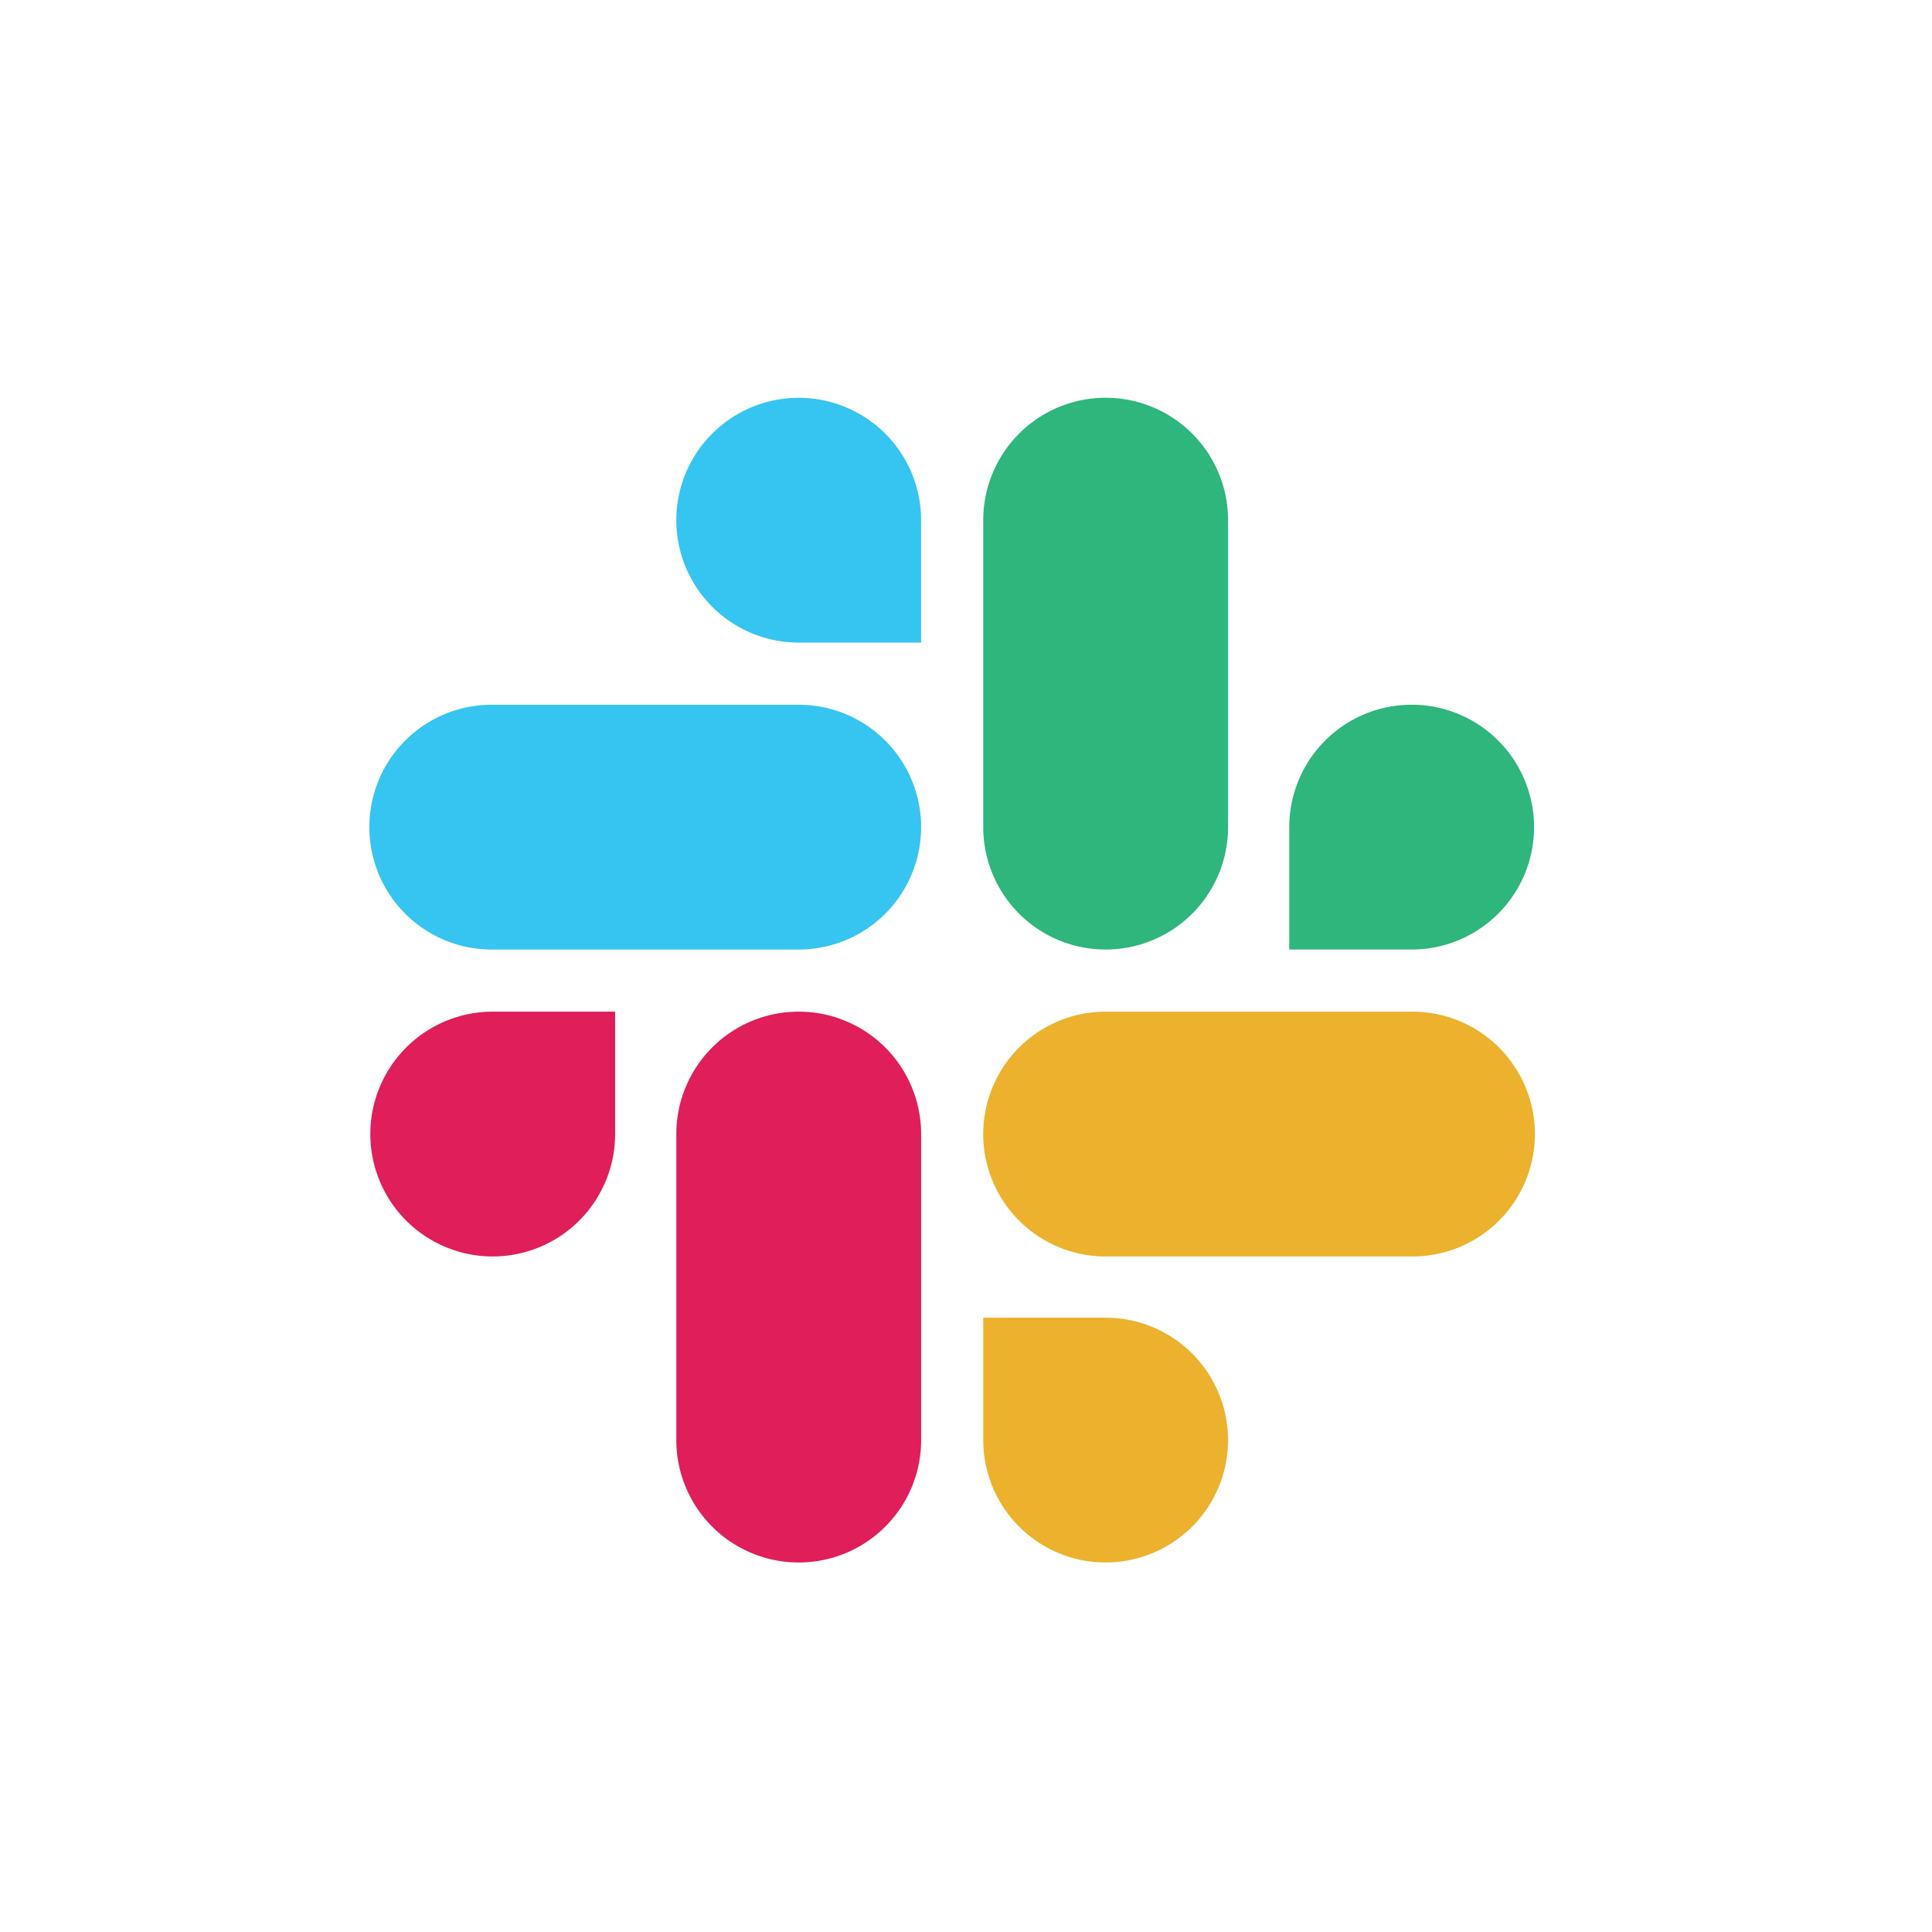
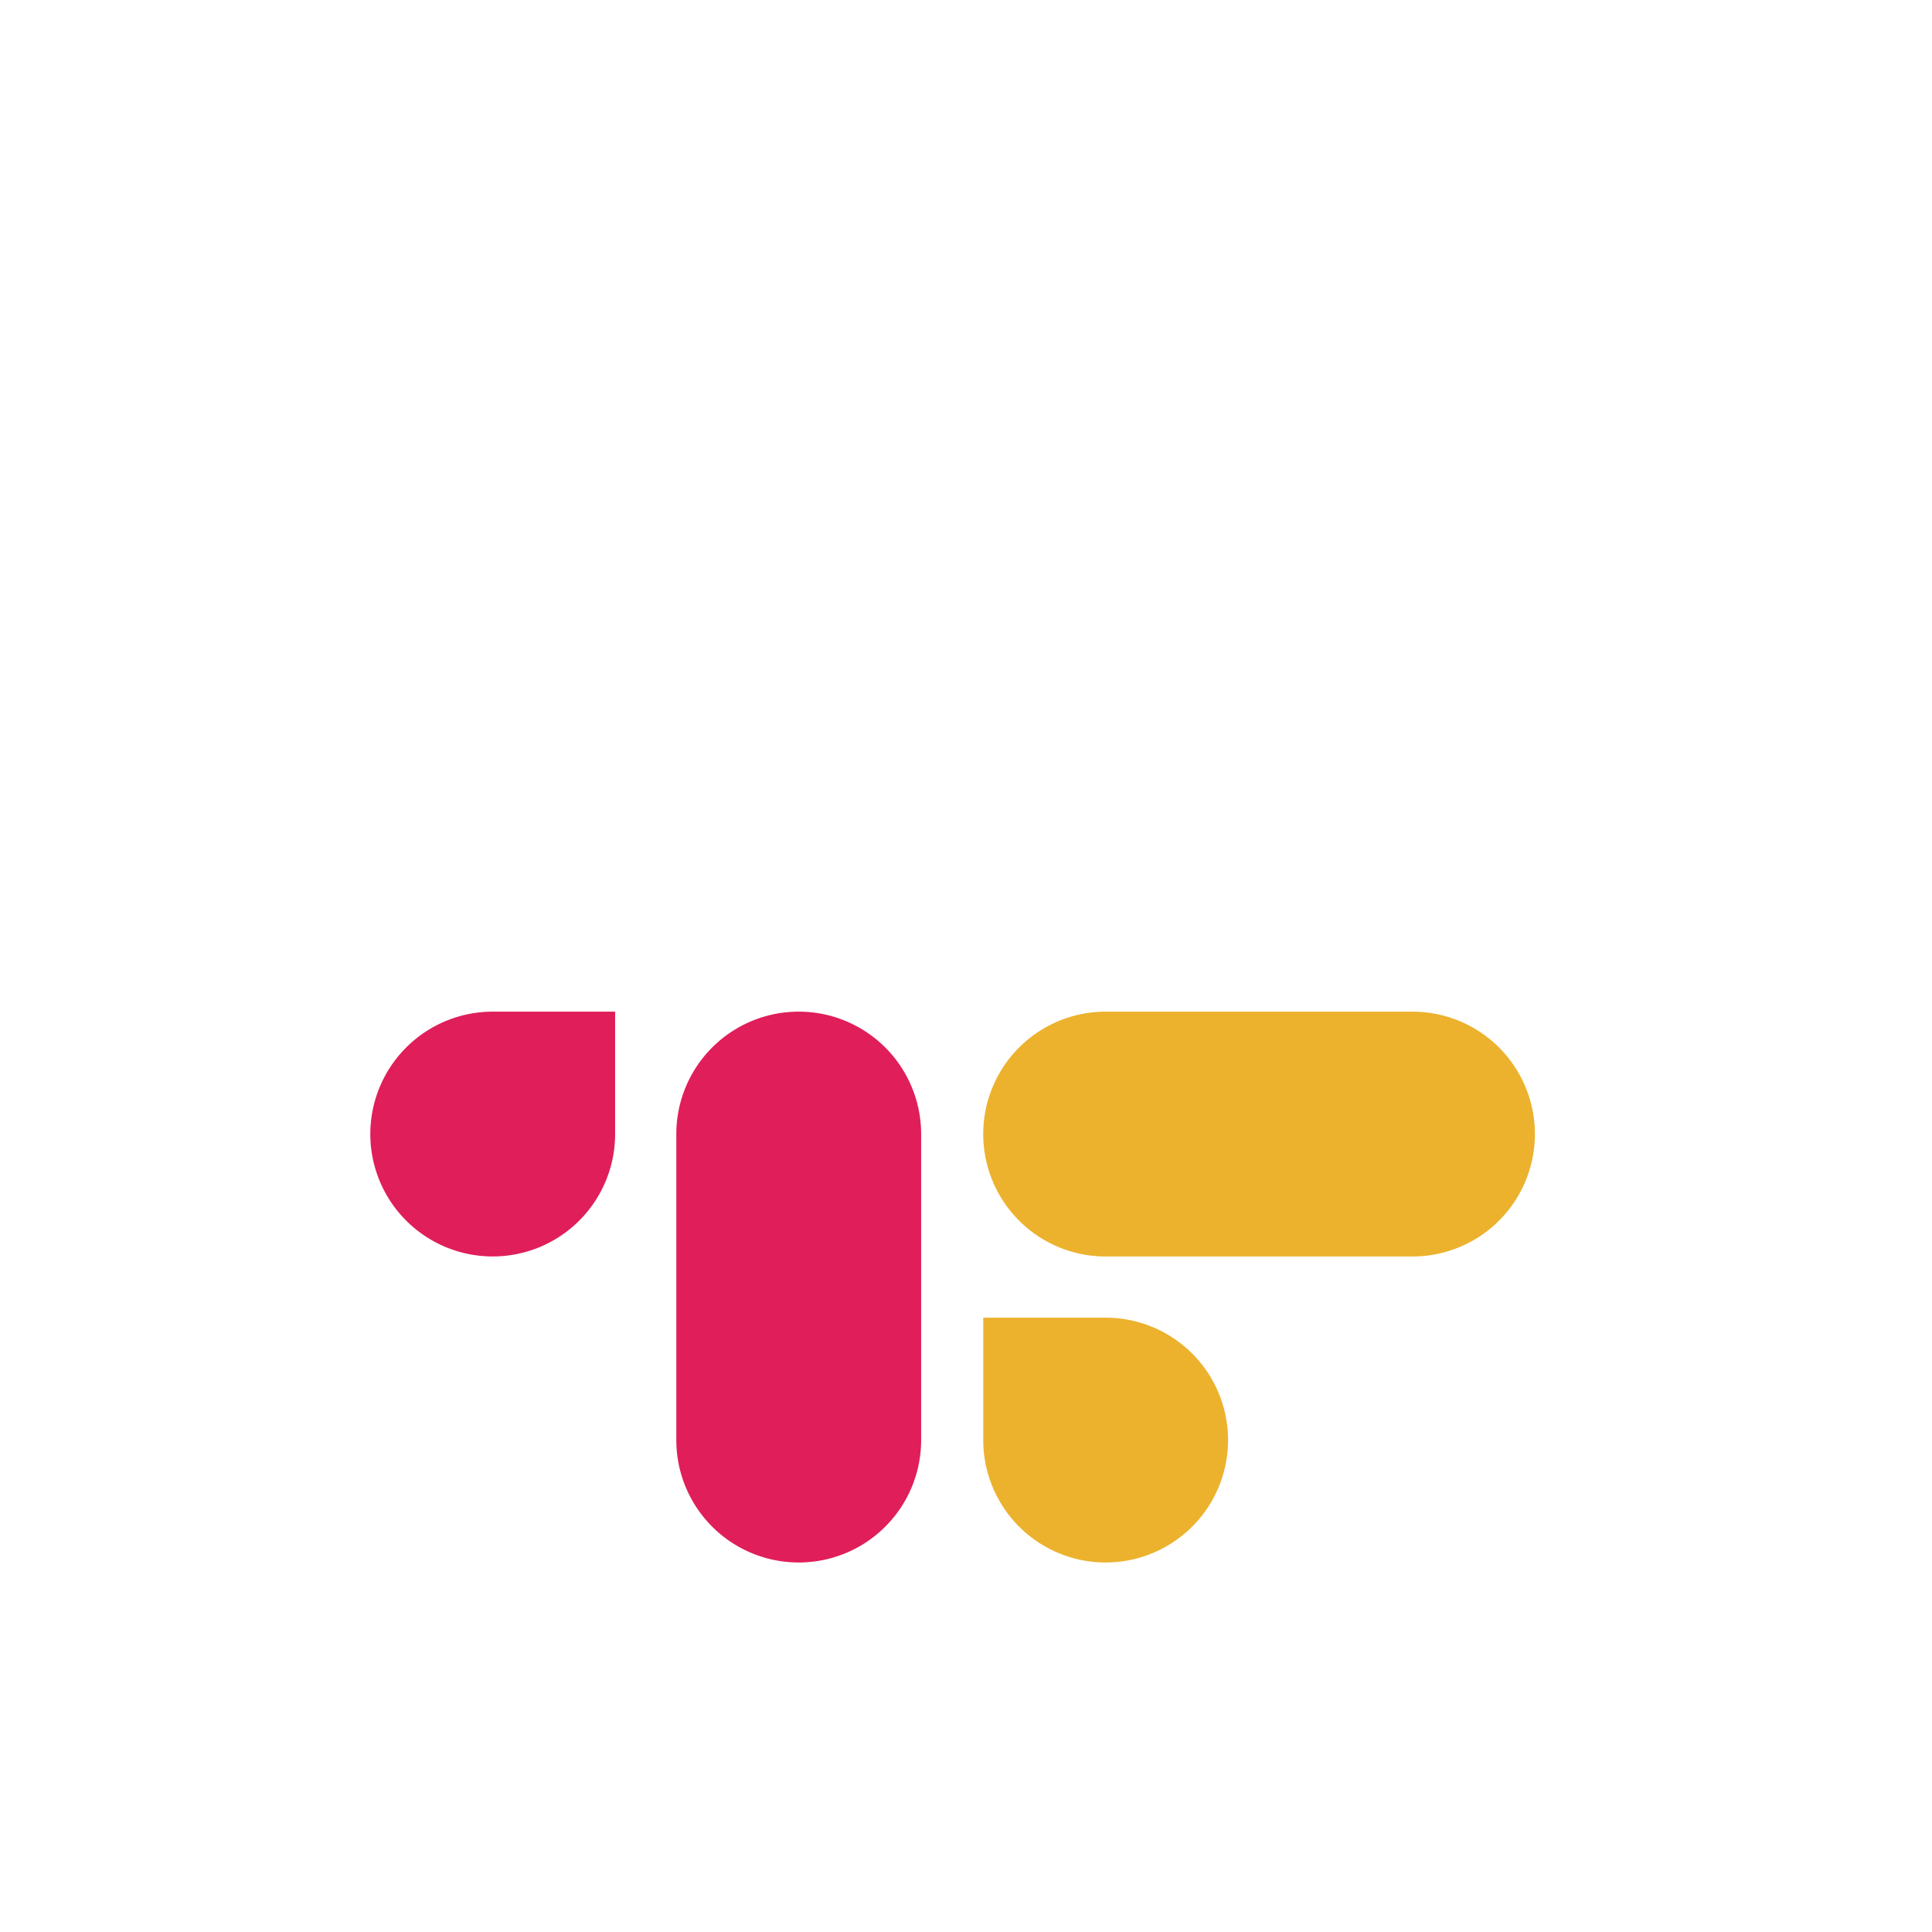
<svg xmlns="http://www.w3.org/2000/svg" width="68" height="68" viewBox="0 0 68 68">
  <defs>
    <clipPath id="clip-slack">
      <rect width="68" height="68" />
    </clipPath>
  </defs>
  <g id="slack" clip-path="url(#clip-slack)">
    <g id="Group_68783" data-name="Group 68783" transform="translate(12.3 13.4)">
      <path id="Path_117958" data-name="Path 117958" d="M9.417,71.108A4.308,4.308,0,1,1,5.108,66.8H9.417Zm2.154,0a4.308,4.308,0,0,1,8.617,0V81.879a4.308,4.308,0,0,1-8.617,0Z" transform="translate(-0.067 -44.593)" fill="#e01e5a" />
-       <path id="Path_117959" data-name="Path 117959" d="M15.812,9.217a4.308,4.308,0,1,1,4.308-4.308V9.217Zm0,2.187a4.308,4.308,0,1,1,0,8.617H5.008a4.308,4.308,0,1,1,0-8.617Z" fill="#36c5f0" />
-       <path id="Path_117960" data-name="Path 117960" d="M77.671,15.712a4.308,4.308,0,1,1,4.308,4.308H77.671Zm-2.154,0a4.308,4.308,0,1,1-8.617,0V4.908a4.308,4.308,0,1,1,8.617,0v10.8Z" transform="translate(-44.593)" fill="#2eb67d" />
      <path id="Path_117961" data-name="Path 117961" d="M71.208,77.571A4.308,4.308,0,1,1,66.9,81.879V77.571Zm0-2.154a4.308,4.308,0,0,1,0-8.617h10.8a4.308,4.308,0,1,1,0,8.617Z" transform="translate(-44.593 -44.593)" fill="#ecb22e" />
    </g>
  </g>
</svg>